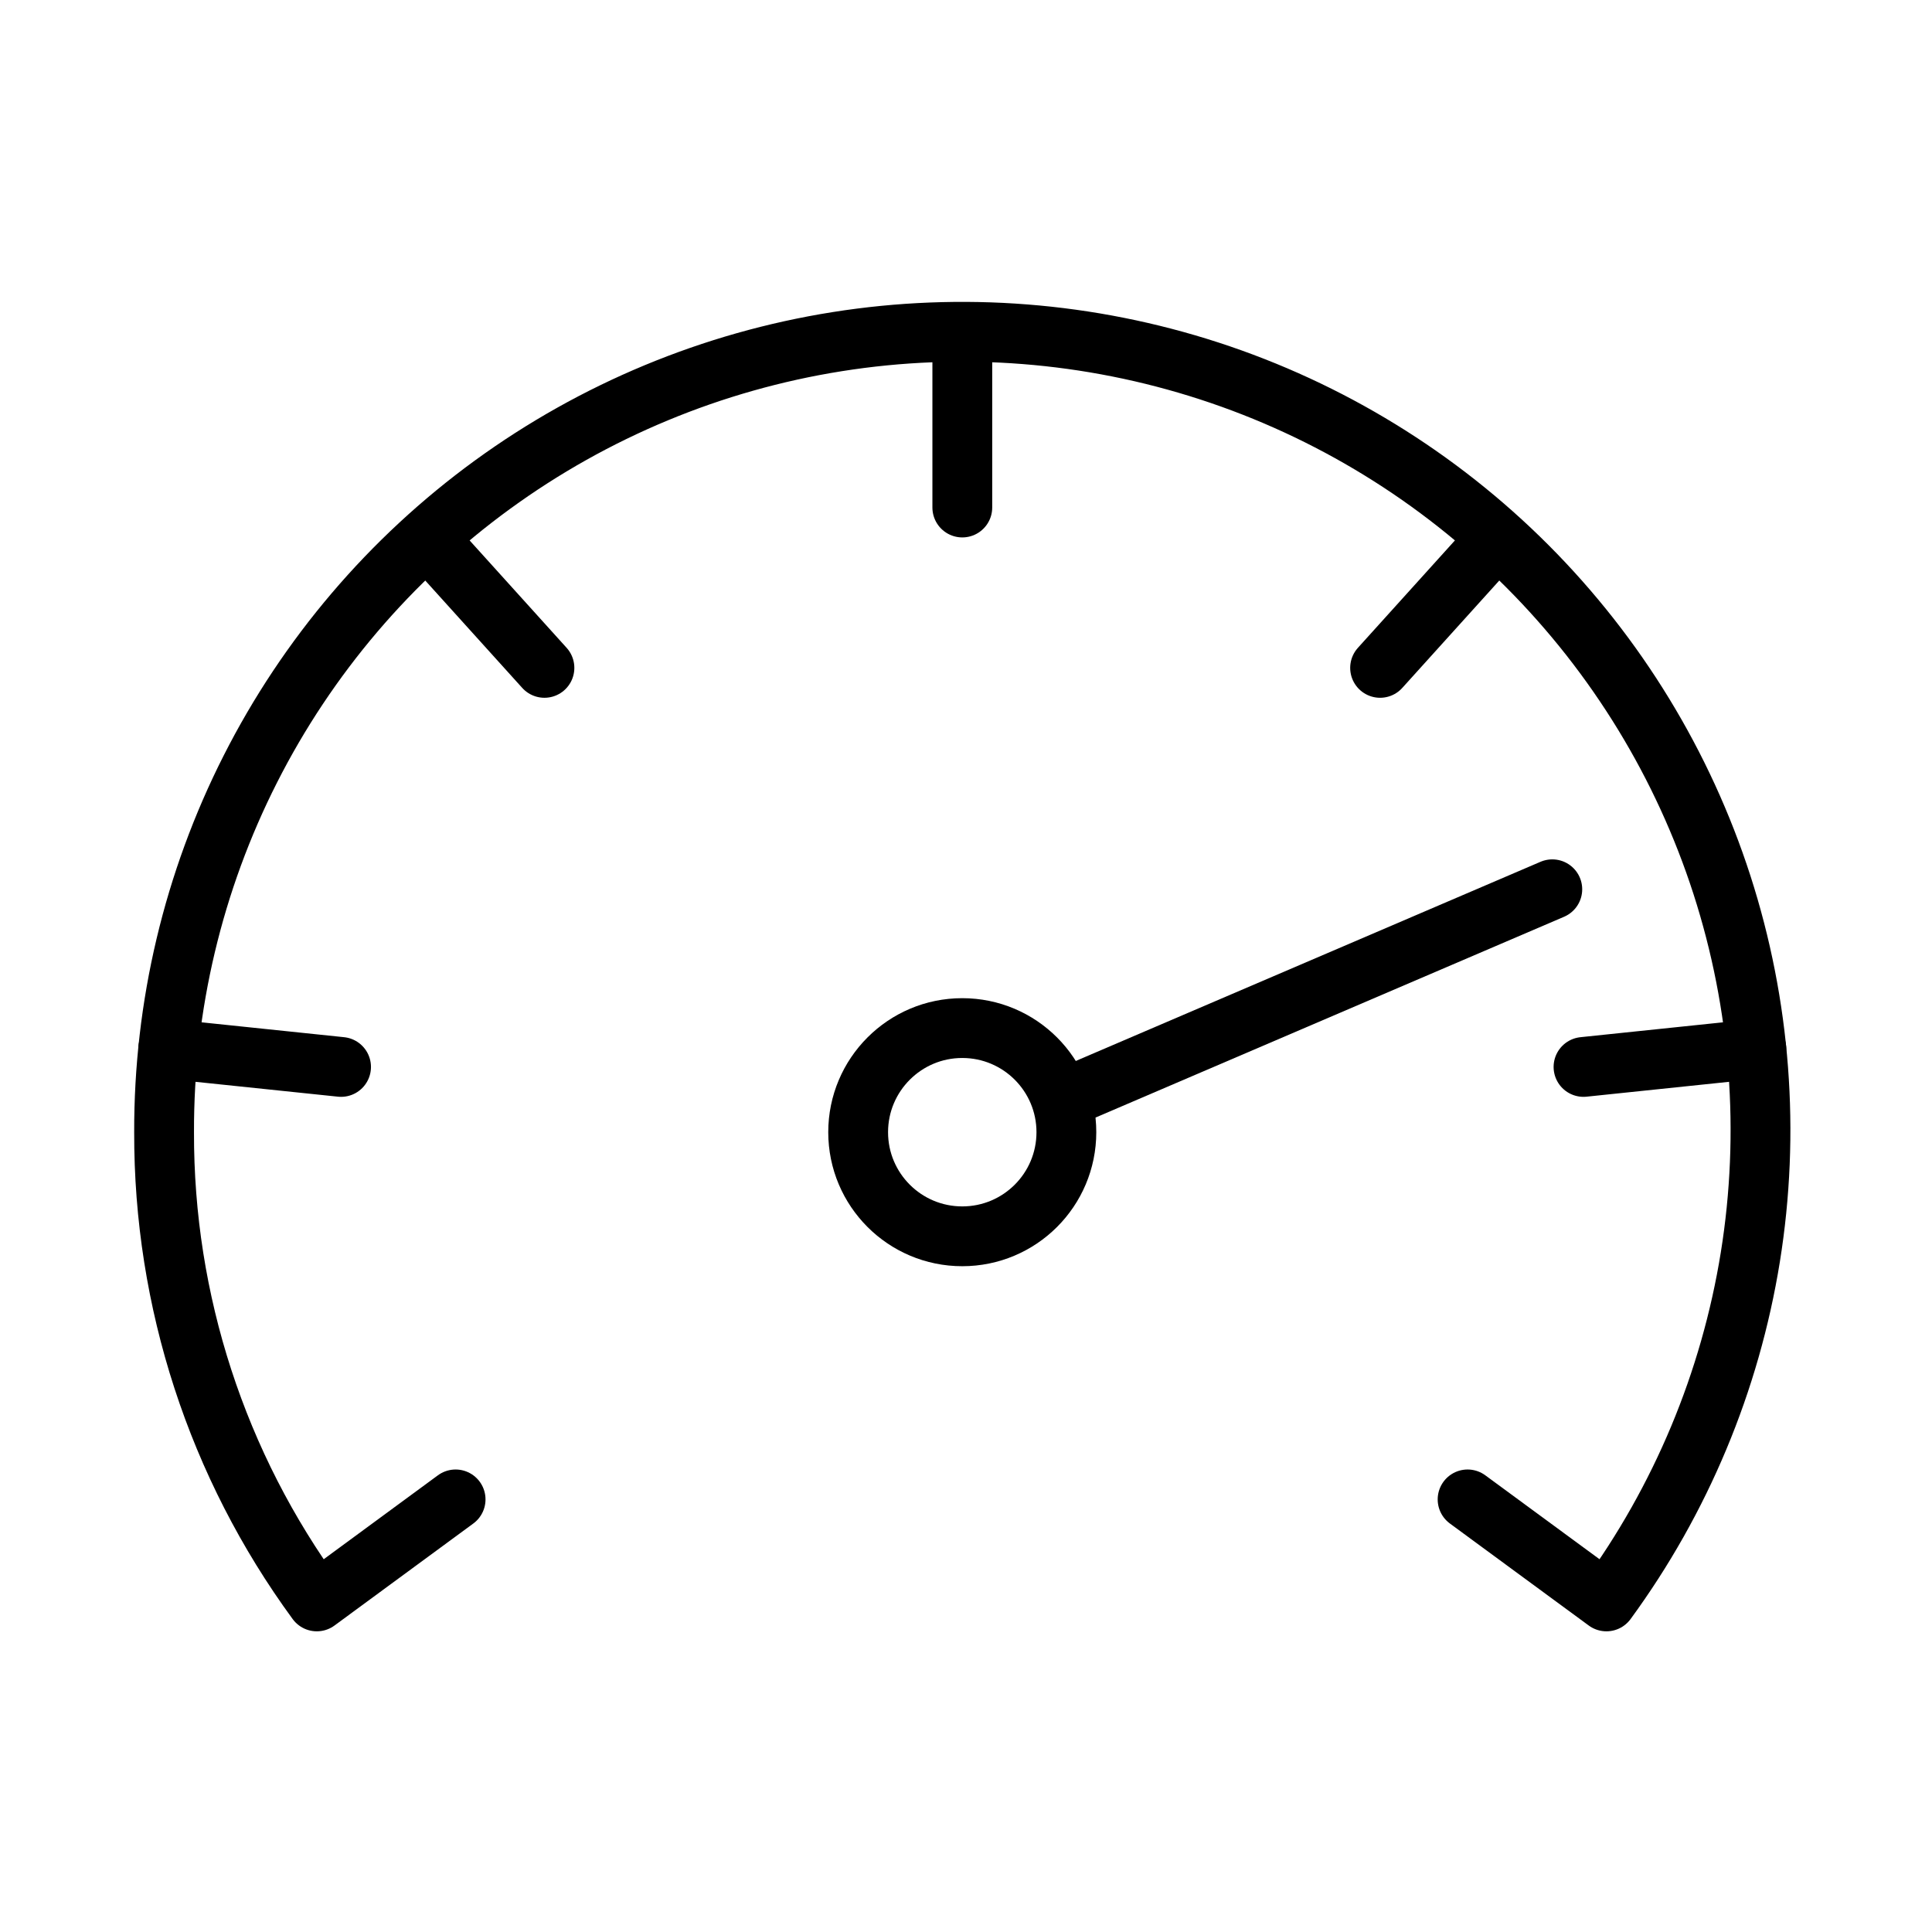
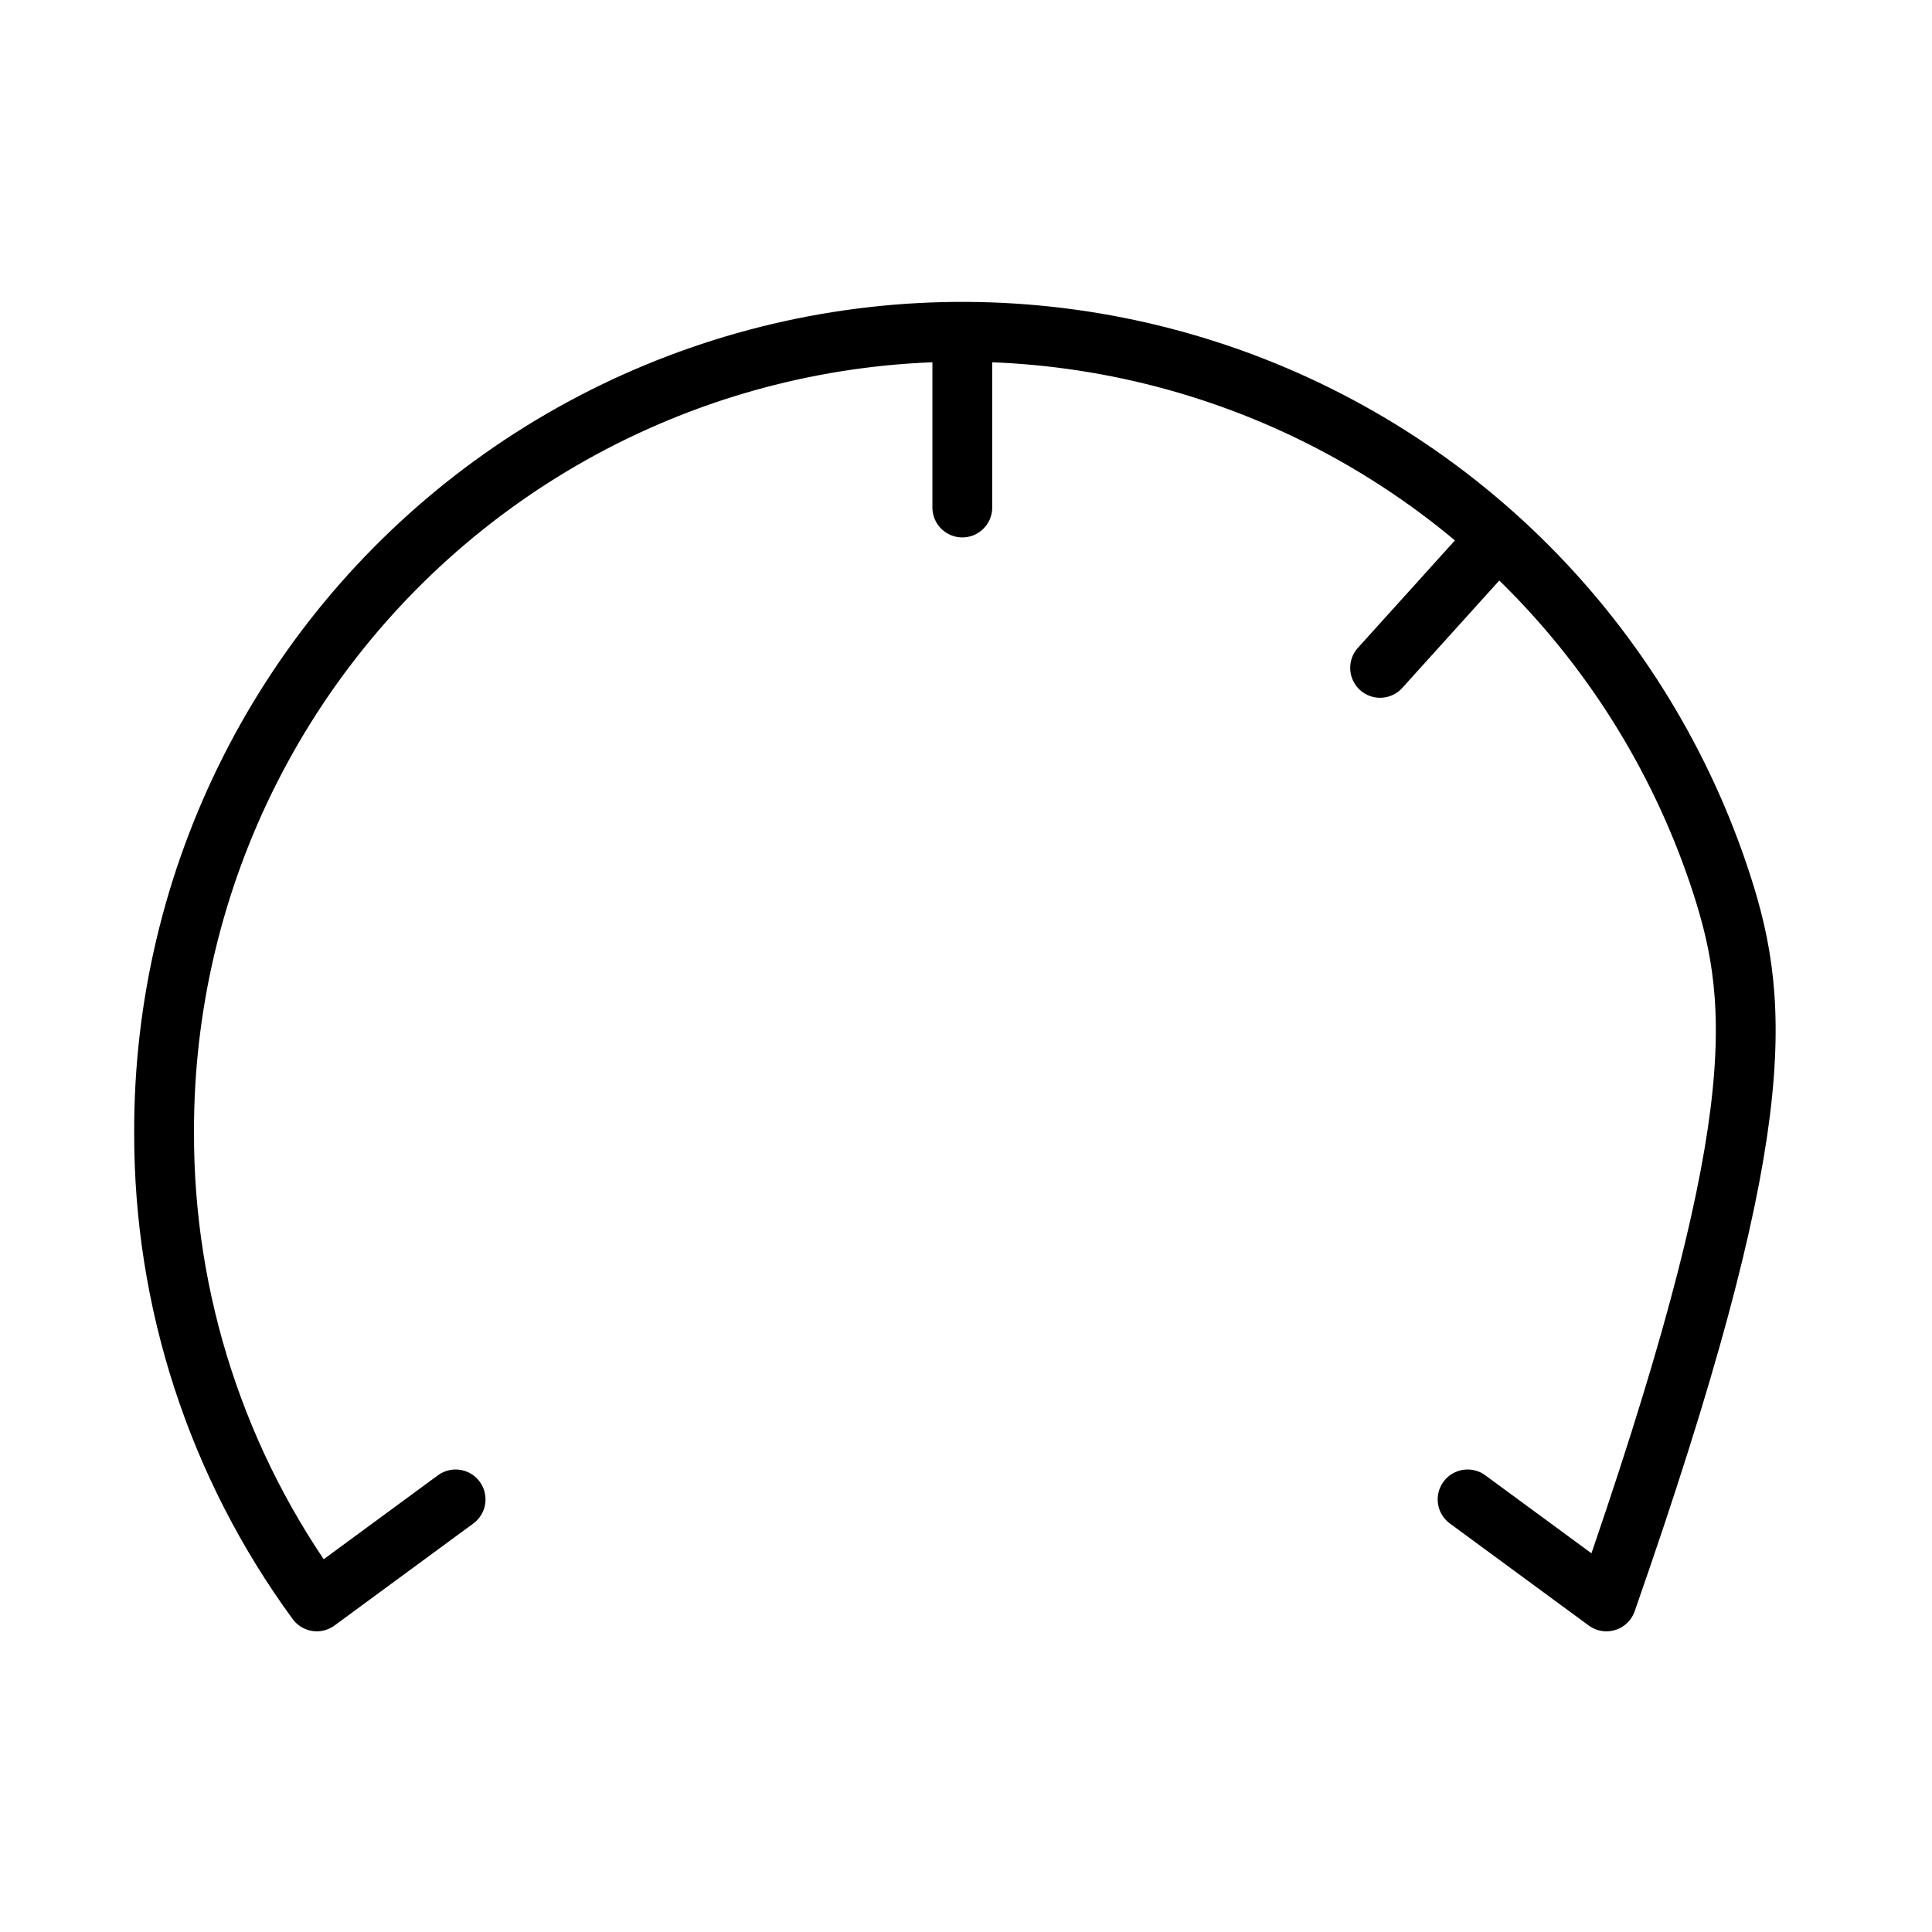
<svg xmlns="http://www.w3.org/2000/svg" width="45" height="45" viewBox="0 0 45 45" fill="none">
  <path d="M22.414 7.779V11.821" stroke="black" stroke-width="1.393" stroke-linecap="round" />
-   <path d="M9.965 12.549L12.681 15.556" stroke="black" stroke-width="1.393" stroke-linecap="round" />
-   <path d="M3.918 24.431L7.944 24.851" stroke="black" stroke-width="1.393" stroke-linecap="round" />
  <path d="M34.861 12.549L32.145 15.556" stroke="black" stroke-width="1.393" stroke-linecap="round" />
-   <path d="M40.909 24.431L36.883 24.851" stroke="black" stroke-width="1.393" stroke-linecap="round" />
-   <path d="M34.183 34.924L37.417 37.3C39.152 34.929 40.301 32.179 40.769 29.278C41.236 26.377 41.009 23.406 40.107 20.609C39.204 17.812 37.651 15.269 35.575 13.188C33.499 11.108 30.96 9.549 28.165 8.64C25.37 7.731 22.4 7.497 19.497 7.958C16.595 8.419 13.843 9.562 11.467 11.292C9.092 13.022 7.16 15.291 5.831 17.913C4.502 20.534 3.814 23.433 3.822 26.372C3.811 30.301 5.057 34.13 7.379 37.3L10.612 34.924" stroke="black" stroke-width="1.393" stroke-linecap="round" stroke-linejoin="round" />
-   <path d="M22.413 28.796C23.753 28.796 24.838 27.711 24.838 26.371C24.838 25.032 23.753 23.946 22.413 23.946C21.074 23.946 19.988 25.032 19.988 26.371C19.988 27.711 21.074 28.796 22.413 28.796Z" stroke="black" stroke-width="1.393" stroke-linecap="round" stroke-linejoin="round" />
-   <path d="M24.839 25.563L36.156 20.713" stroke="black" stroke-width="1.393" stroke-linecap="round" />
+   <path d="M34.183 34.924L37.417 37.3C41.236 26.377 41.009 23.406 40.107 20.609C39.204 17.812 37.651 15.269 35.575 13.188C33.499 11.108 30.96 9.549 28.165 8.64C25.37 7.731 22.4 7.497 19.497 7.958C16.595 8.419 13.843 9.562 11.467 11.292C9.092 13.022 7.16 15.291 5.831 17.913C4.502 20.534 3.814 23.433 3.822 26.372C3.811 30.301 5.057 34.13 7.379 37.3L10.612 34.924" stroke="black" stroke-width="1.393" stroke-linecap="round" stroke-linejoin="round" />
</svg>